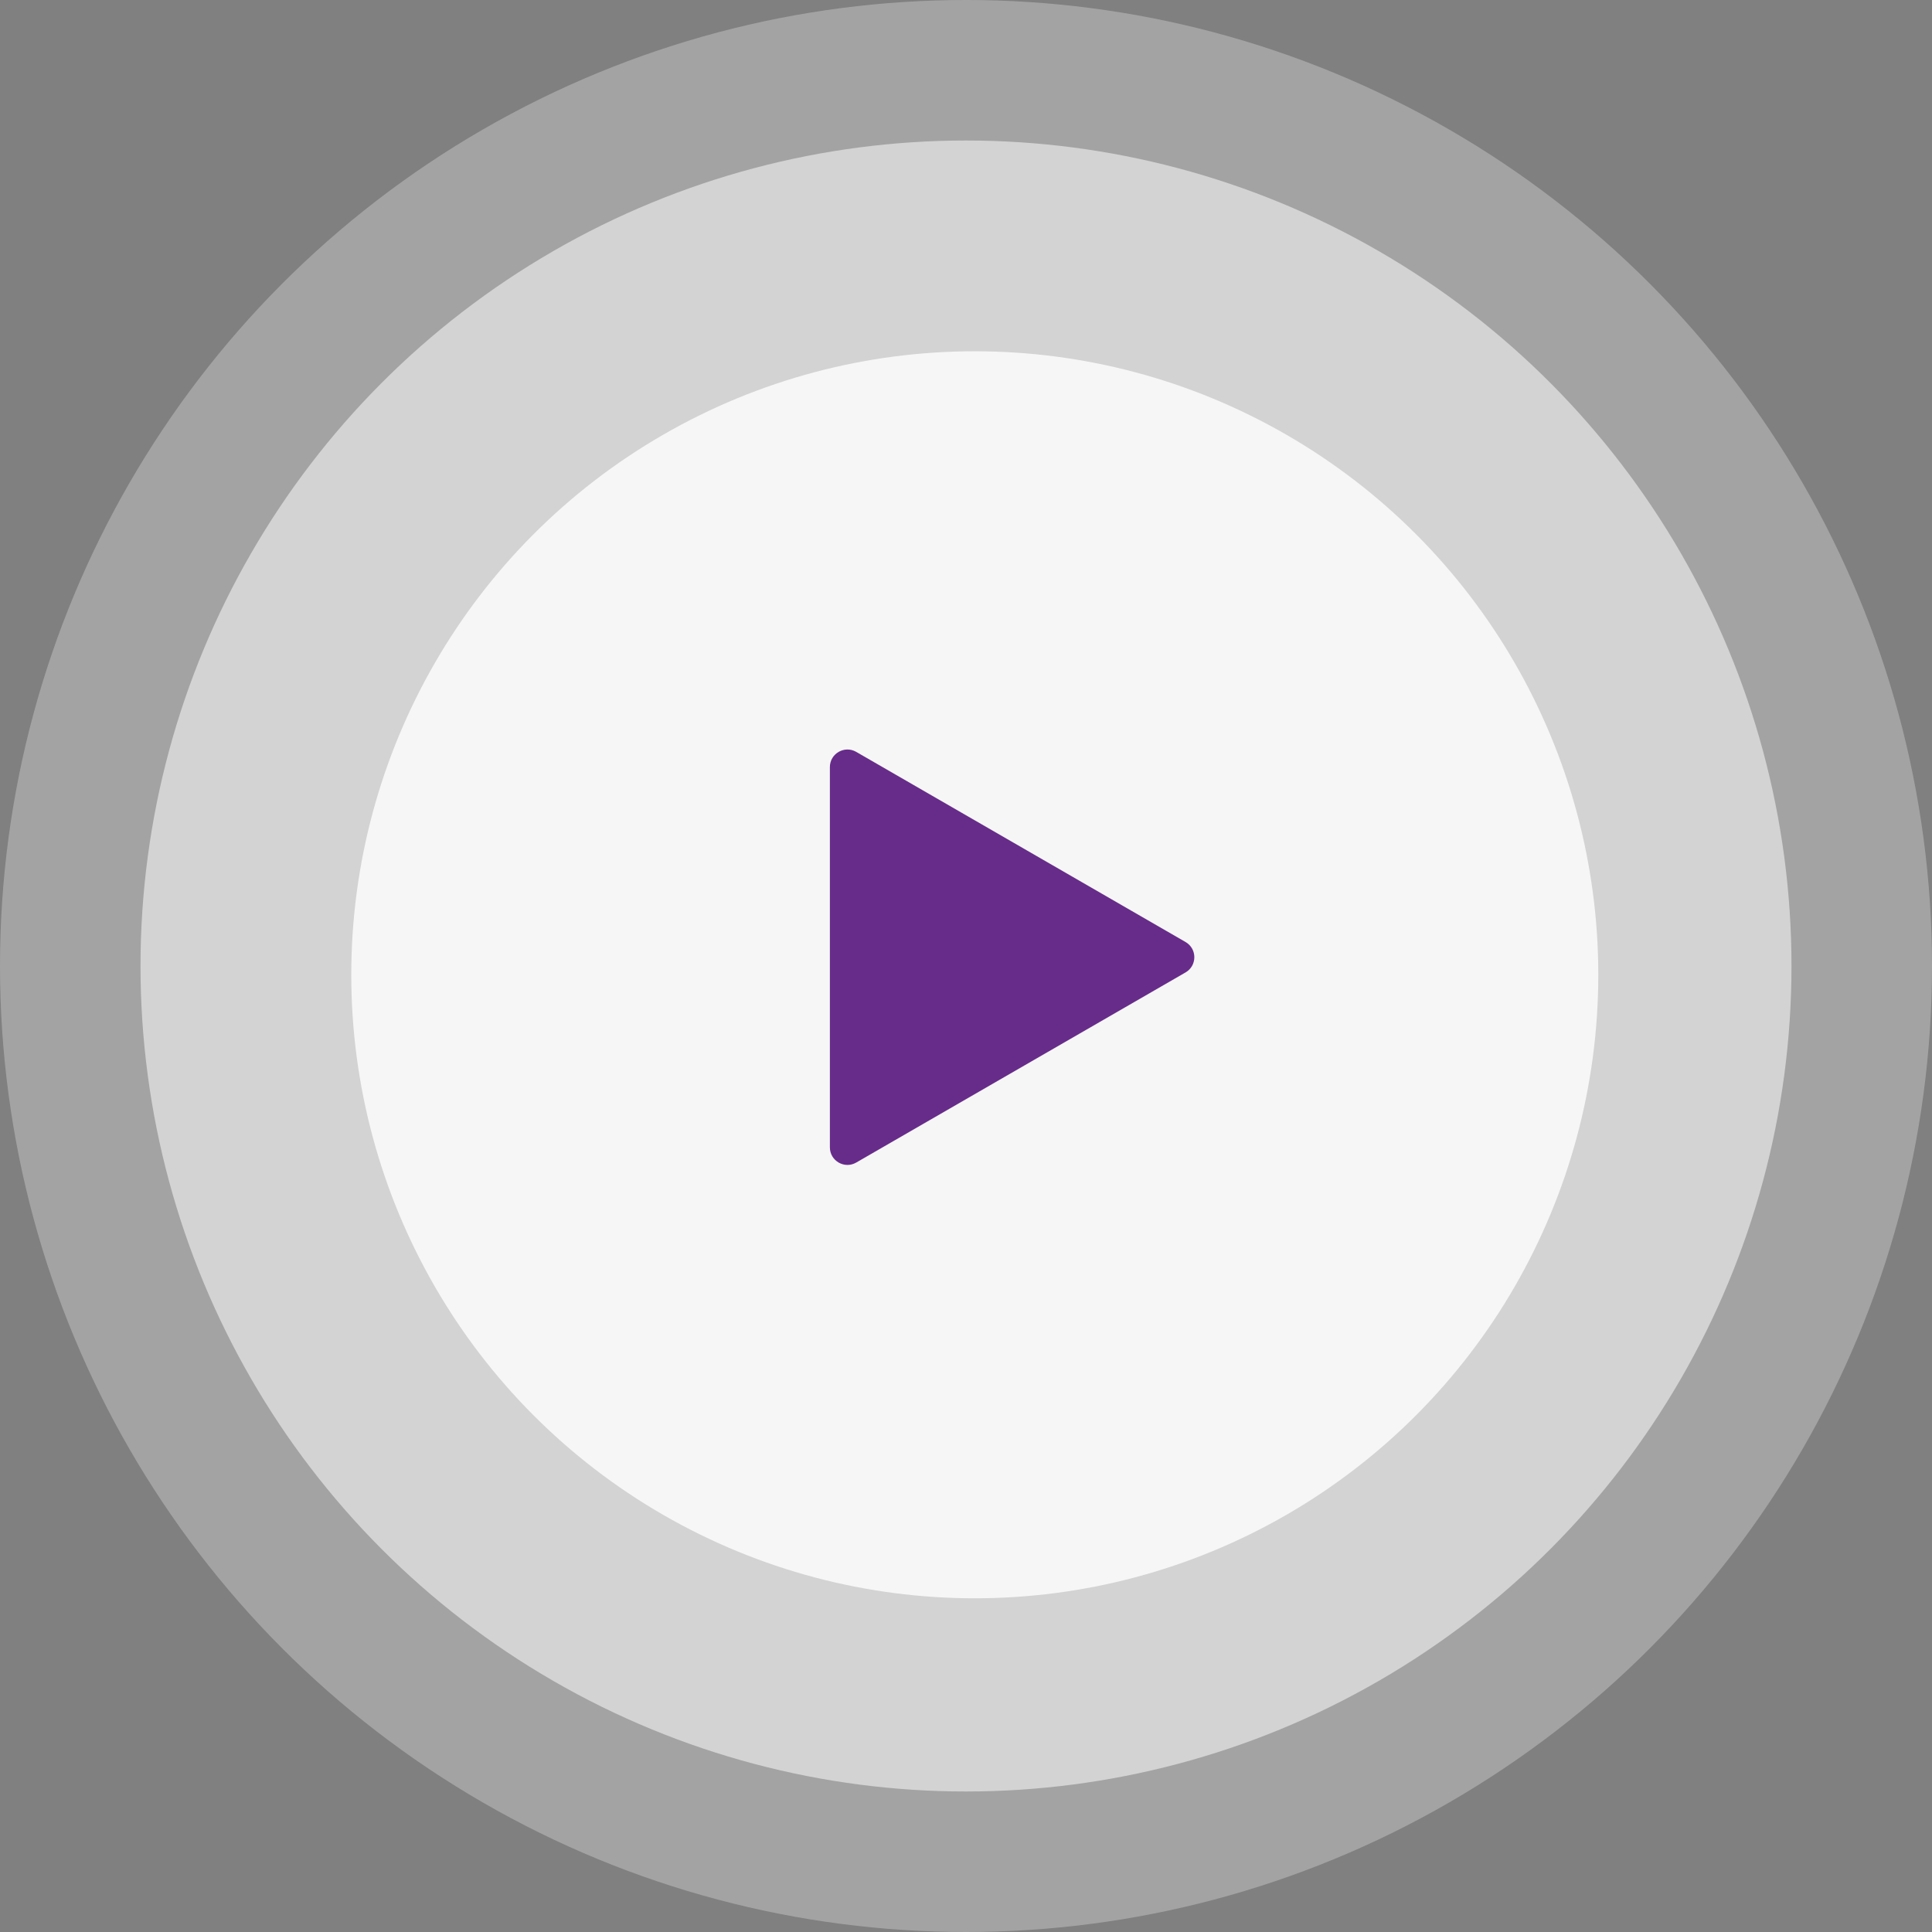
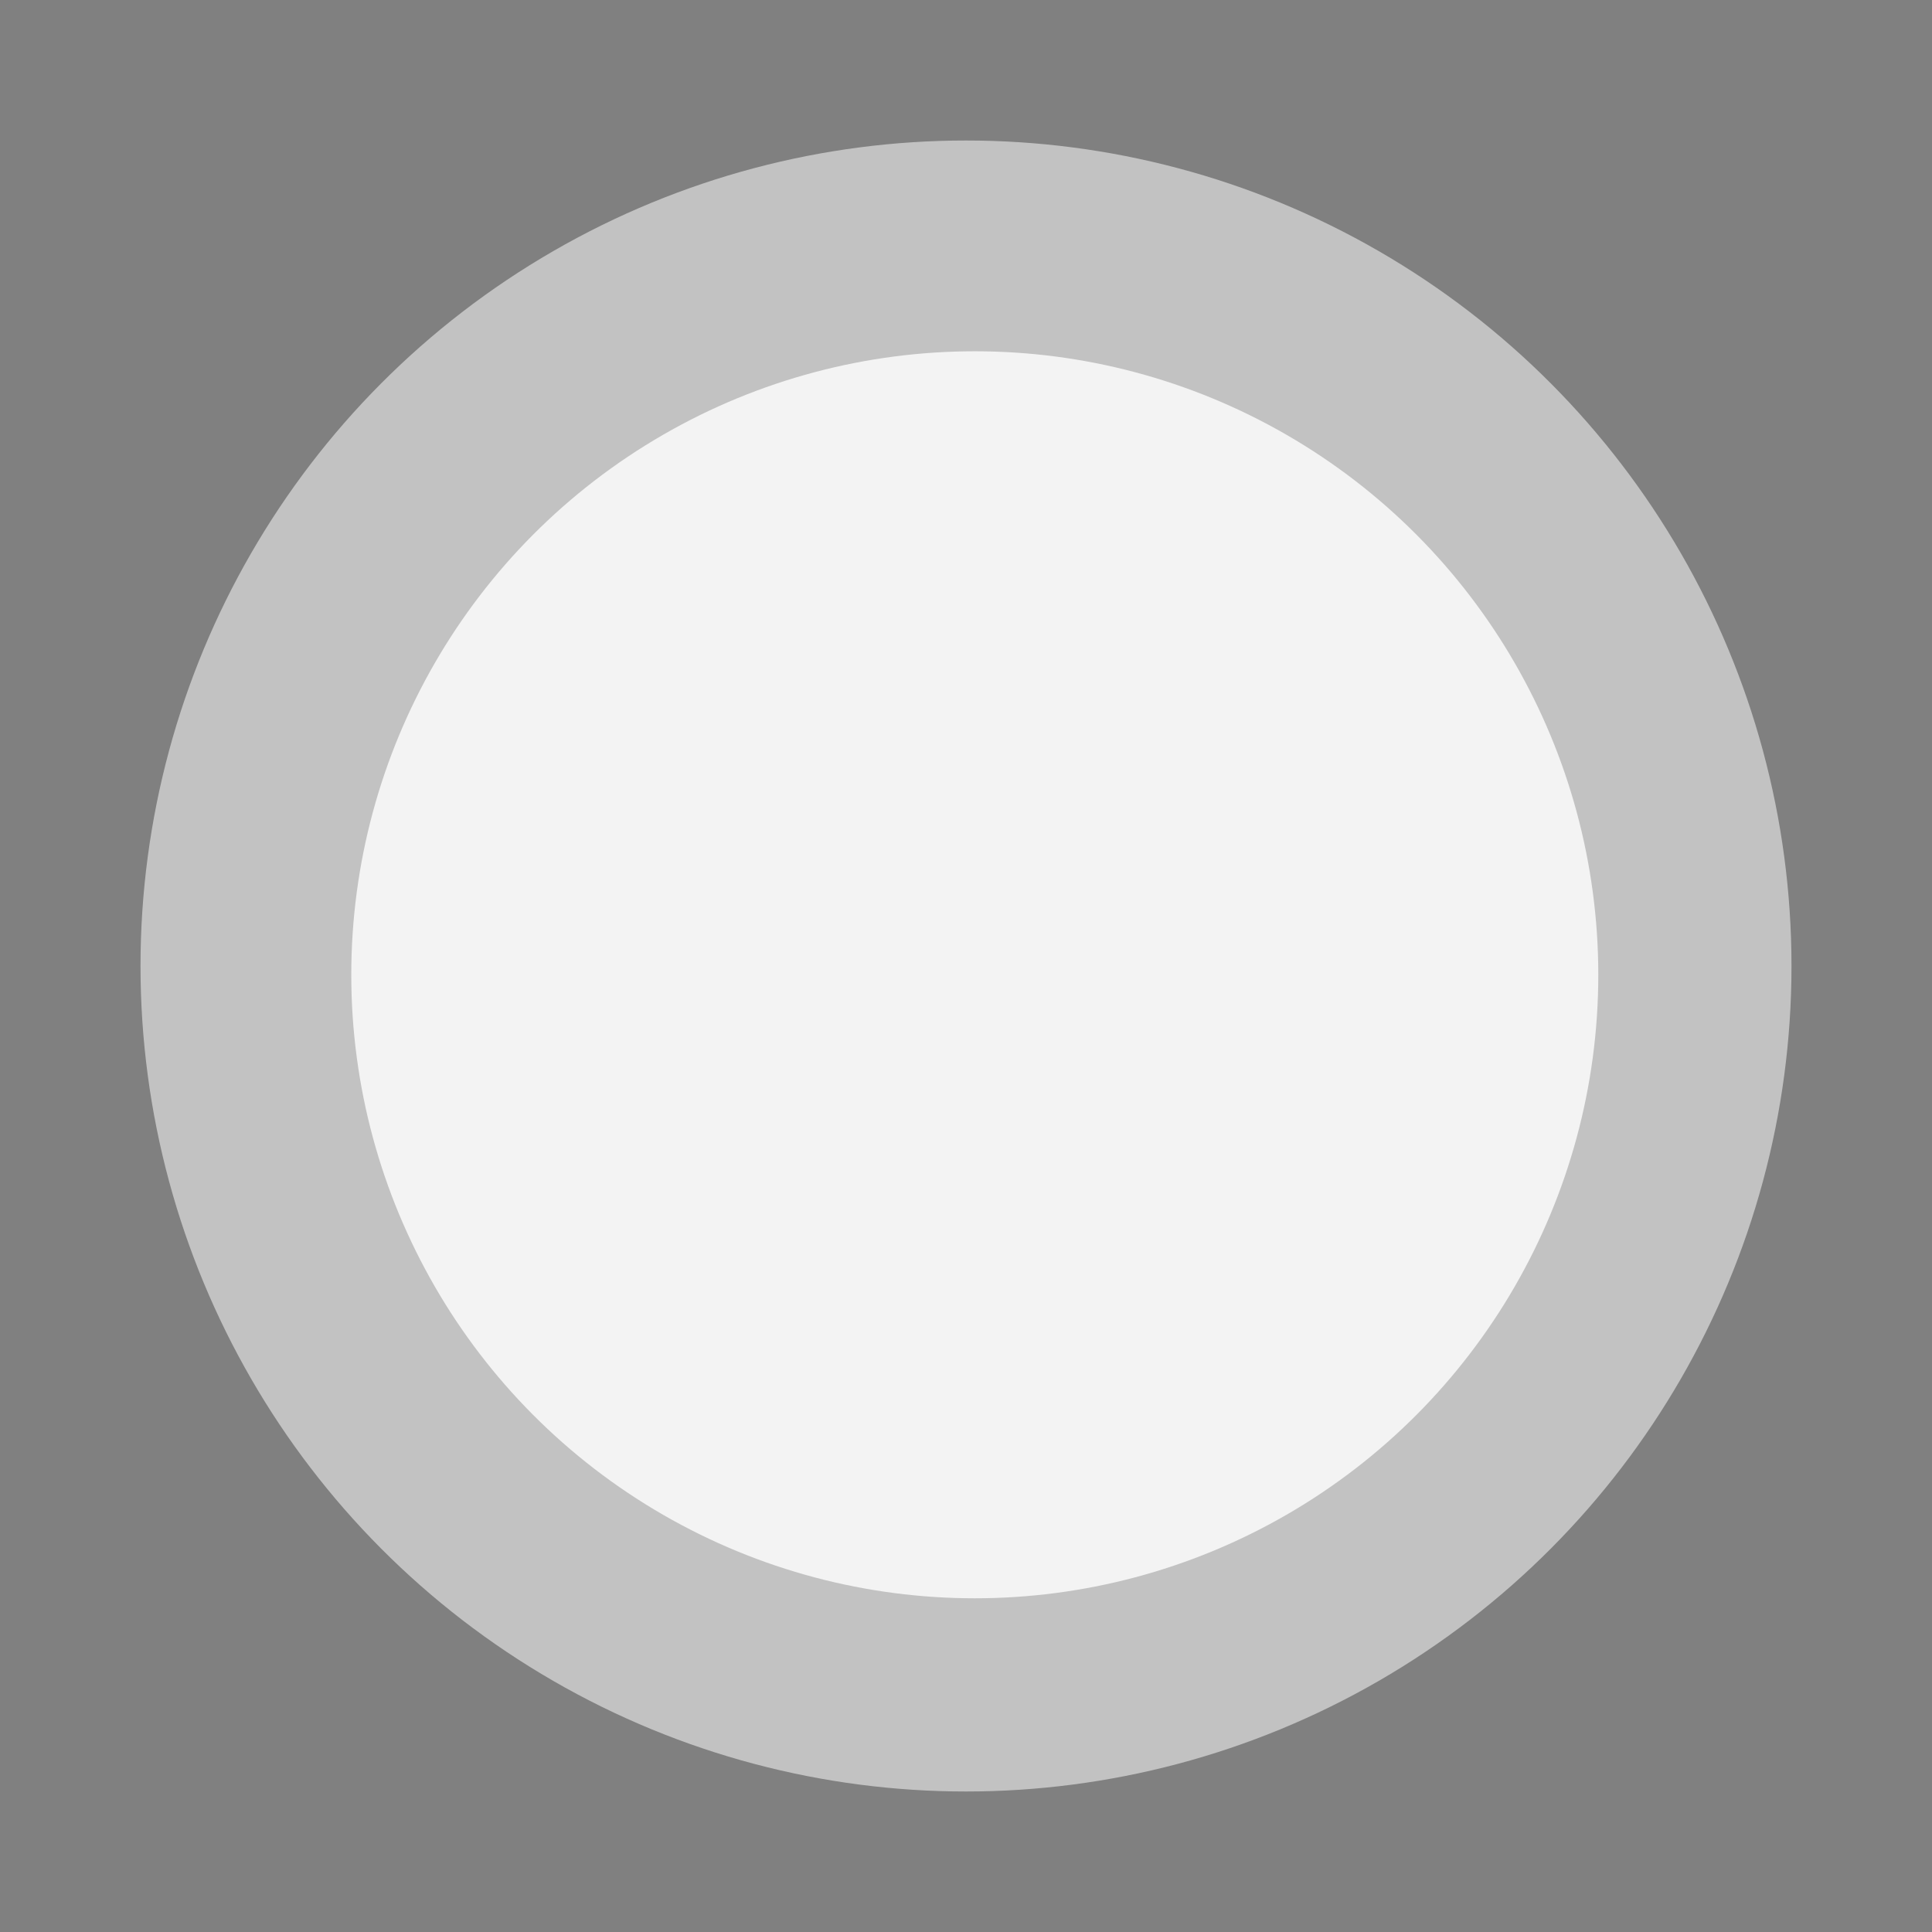
<svg xmlns="http://www.w3.org/2000/svg" width="110" height="110" viewBox="0 0 110 110" fill="none">
  <rect x="0" y="0" width="110" height="110" fill="#808080" stroke="none" />
-   <circle cx="55" cy="55" r="55" fill="white" fill-opacity="0.28" />
  <circle cx="55" cy="55" r="47" fill="white" fill-opacity="0.52" />
  <circle cx="55.5" cy="55.5" r="35.5" fill="white" fill-opacity="0.8" />
-   <path d="M67.5 53.634C68.167 54.019 68.167 54.981 67.5 55.366L48.75 66.191C48.083 66.576 47.25 66.095 47.25 65.325L47.25 43.675C47.25 42.905 48.083 42.424 48.75 42.809L67.5 53.634Z" fill="#672C8A" />
</svg>